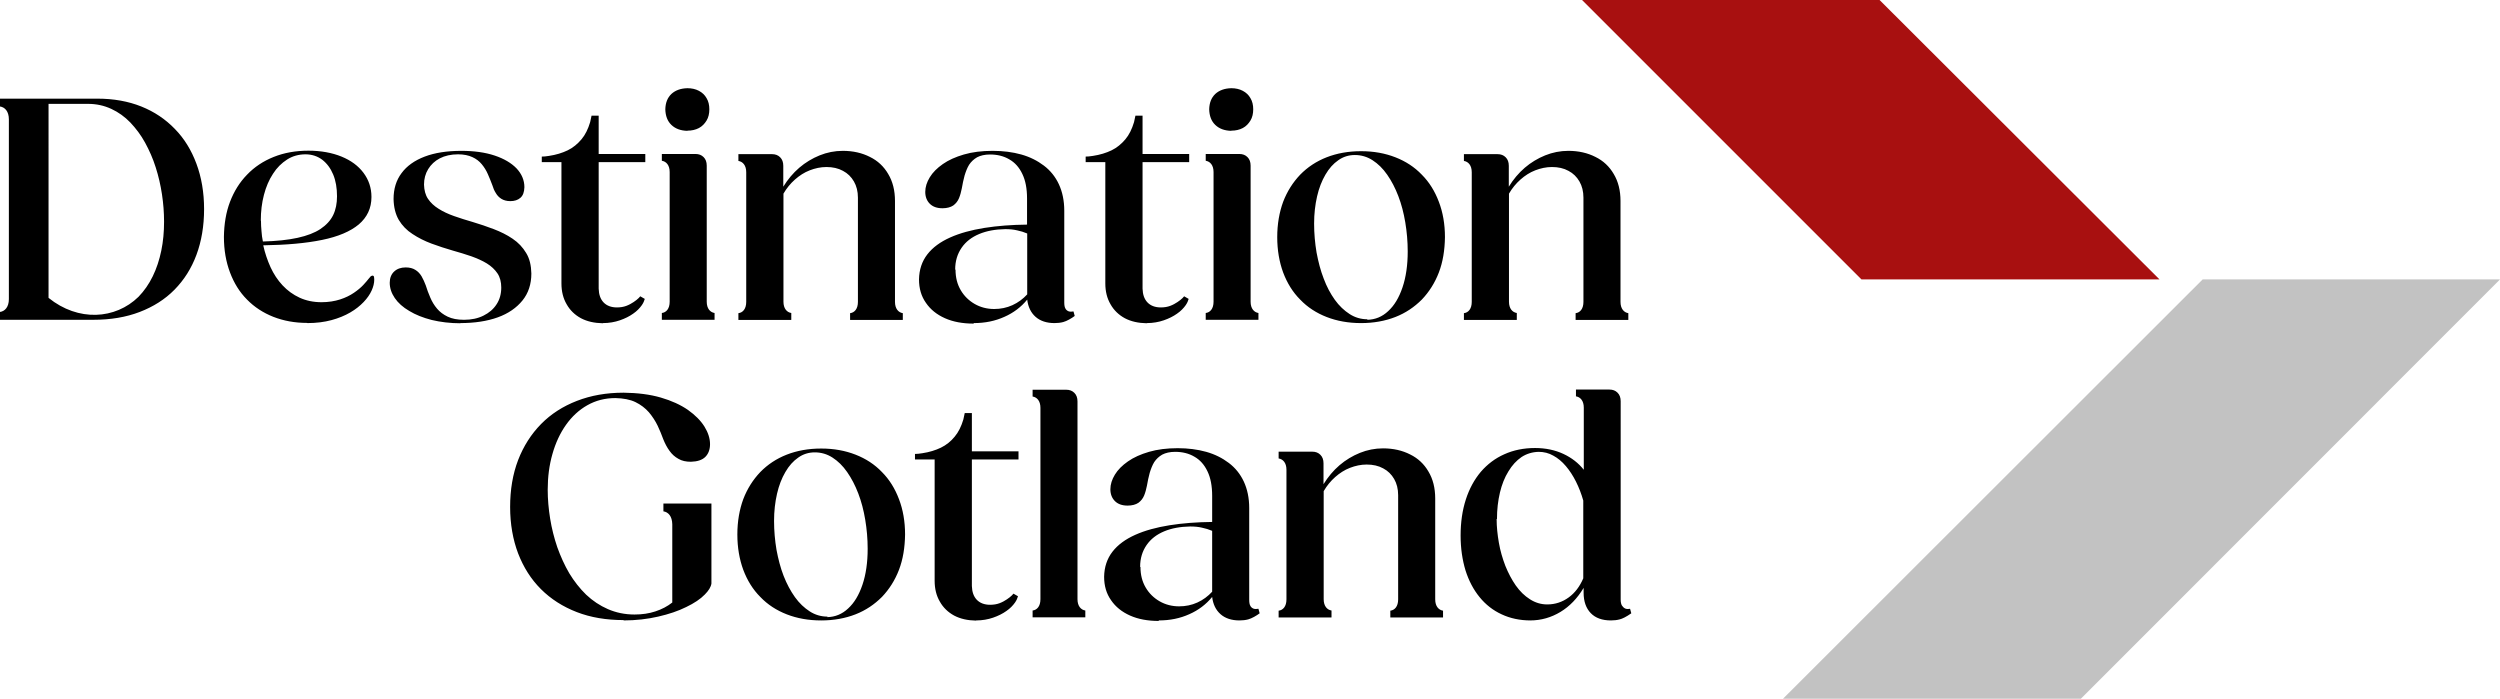
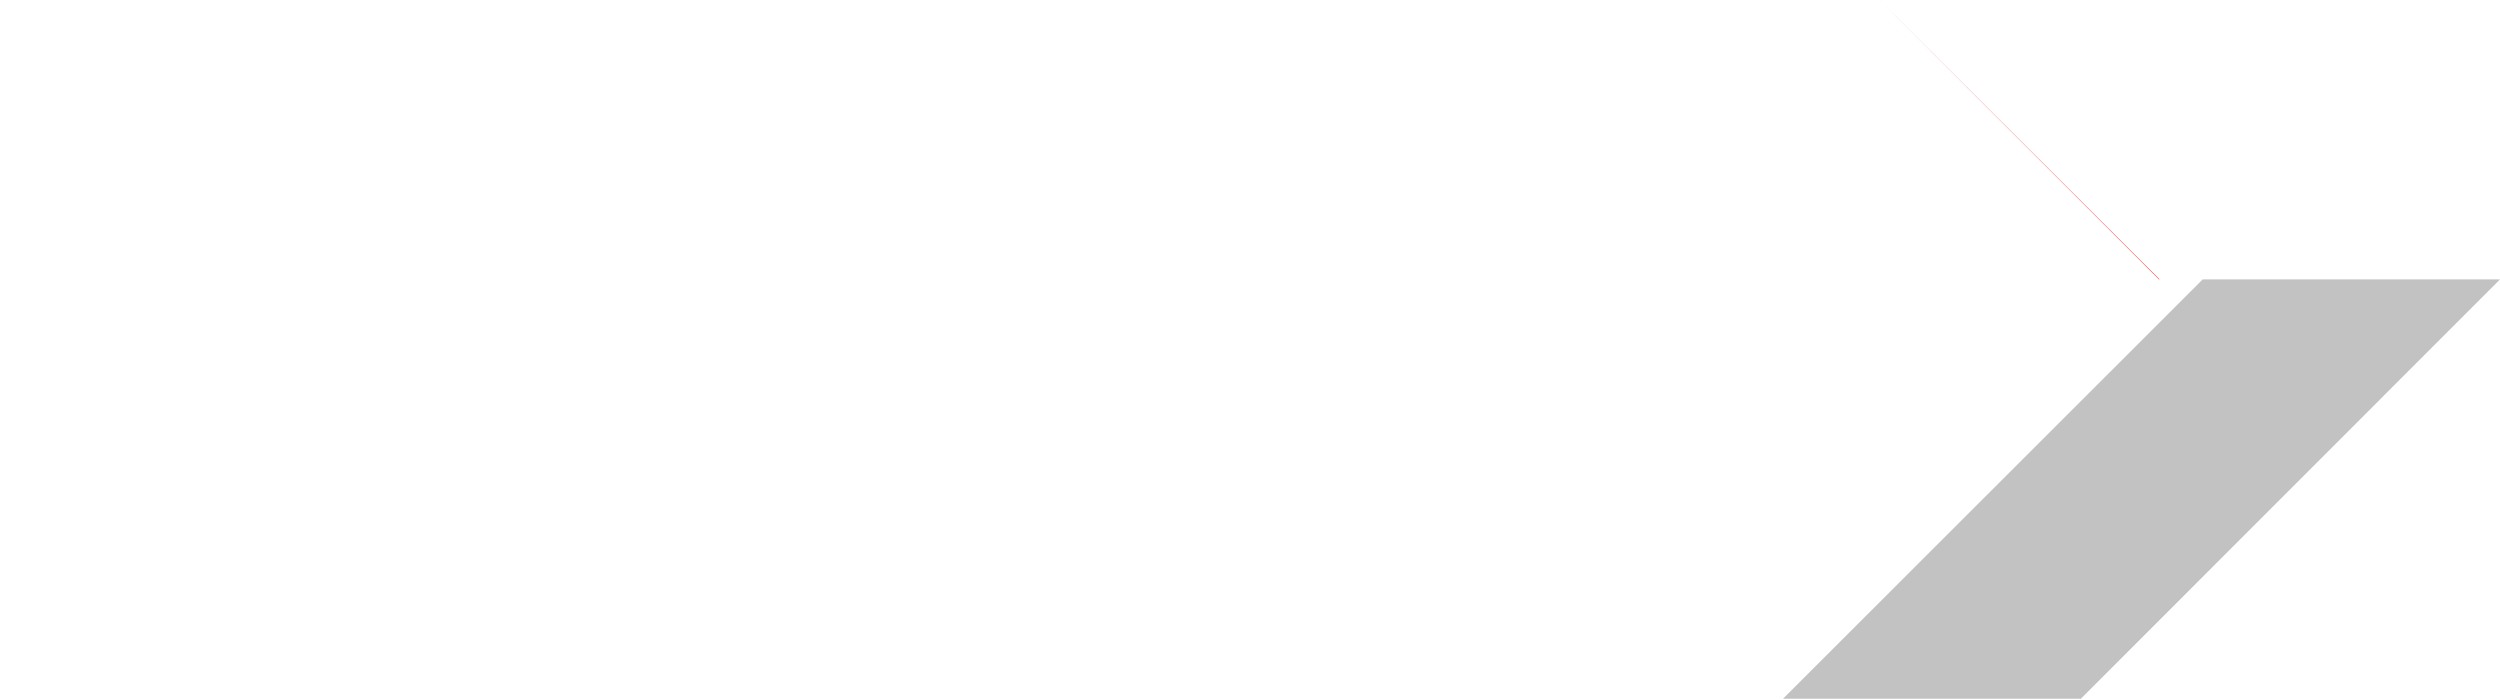
<svg xmlns="http://www.w3.org/2000/svg" xml:space="preserve" fill-rule="evenodd" clip-rule="evenodd" image-rendering="optimizeQuality" shape-rendering="geometricPrecision" text-rendering="geometricPrecision" viewBox="2815 1992 14369 4016">
  <path fill="#c2c2c2" d="m13063 6008 2412-2410h1709l-2409 2410z" />
-   <path fill="#a81010" d="m15227 3598-1609-1606h-1710l1606 1606z" />
-   <path fill-rule="nonzero" d="M6877 2944c0-21-6-37-18-49s-27-18-47-18h-193v39c25 4 45 25 45 65v745c0 41-20 62-45 65v39h303v-39c-25-4-45-25-45-65v-782zm3126 0c0-21-6-37-18-49s-27-18-47-18h-193v39c25 4 45 25 45 65v745c0 41-20 62-45 65v39h303v-39c-25-4-45-25-45-65v-782zm-1591 905c65 0 123-12 176-36 52-23 96-56 131-99 5 42 21 75 48 99s64 36 109 36c18 0 35-2 50-6 20-5 49-22 66-35l-7-26c-10 2-21 2-29-1-9-4-15-10-18-17-4-7-6-18-6-34v-527c0-58-11-109-31-152s-49-79-86-107-80-50-130-64-105-21-165-21c-62 0-117 7-165 21s-88 32-121 55-58 48-75 76-26 56-26 84 9 51 26 68 41 26 73 26c26 0 47-6 62-16 15-11 26-25 33-42s12-36 16-56c4-26 10-50 16-74 7-23 15-44 26-62 12-18 27-32 46-43 19-10 44-16 74-16 42 0 79 9 111 28 32 18 57 46 75 84 18 37 27 84 27 141v150c-88 1-170 7-245 19s-141 30-197 55-100 57-131 97-47 88-48 144c0 52 13 97 40 135 26 38 62 67 109 88s102 31 165 31zm-107-308c0-49 13-90 37-125s58-61 101-79 93-27 150-28c25 0 47 2 68 7 20 4 39 10 58 18v350c-24 26-52 47-85 62s-68 22-105 22c-41 0-79-10-112-29s-60-45-80-79-30-73-30-118zm1102 308c35 0 68-6 97-16s55-23 76-38c22-15 38-32 50-49 9-13 14-25 17-36l-26-15c-3 3-5 6-9 10-7 7-17 15-29 23s-26 16-42 22-34 9-54 9c-33 0-59-10-77-29s-27-45-28-79v-727h268v-47h-268v-220h-41c-2 9-6 29-8 37-12 40-28 73-50 99s-48 48-79 63-67 26-107 32c-18 3-31 4-41 4h-1v32h113v697c0 46 10 86 30 120 19 34 47 61 82 80 36 19 77 28 126 29zm-3126 0c35 0 68-6 97-16s55-23 76-38c22-15 38-32 50-49 9-13 14-25 17-36l-26-15c-3 3-5 6-9 10-7 7-17 15-29 23s-26 16-42 22-34 9-54 9c-33 0-59-10-77-29s-27-45-28-79v-727h268v-47h-268v-220h-41c-2 9-6 29-8 37-12 40-28 73-50 99s-48 48-79 63-67 26-107 32c-18 3-31 4-41 4h-1v32h113v697c0 46 10 86 30 120 19 34 47 61 82 80 36 19 77 28 126 29zm5252-19v-39c-25-4-45-25-45-65v-621c18-31 40-58 66-81s54-41 85-53 63-19 96-19c36 0 68 7 95 22 27 14 48 35 63 61s23 57 23 93v599c0 41-20 62-45 65v39h303v-39c-25-4-45-25-45-65v-580c0-60-13-112-39-155-25-43-60-76-105-98-45-23-97-35-156-35-46 0-91 9-133 26s-82 41-117 71c-36 31-66 67-92 109v-120c0-21-6-37-18-49s-27-18-47-18h-193v39c25 4 45 25 45 65v745c0 41-20 62-45 65v39h303zm-4170 0v-39c-25-4-45-25-45-65v-621c18-31 40-58 66-81s54-41 85-53 63-19 96-19c36 0 68 7 95 22 27 14 48 35 63 61s23 57 23 93v599c0 41-20 62-45 65v39h303v-39c-25-4-45-25-45-65v-580c0-60-13-112-39-155-25-43-60-76-105-98-45-23-97-35-156-35-46 0-91 9-133 26s-82 41-117 71c-36 31-66 67-92 109v-120c0-21-6-37-18-49s-27-18-47-18h-193v39c25 4 45 25 45 65v745c0 41-20 62-45 65v39h303zm-4010 0c98 0 187-15 265-45s145-72 200-128 97-122 126-200 44-166 44-263c0-96-15-183-44-261s-70-145-124-200c-54-56-118-99-193-129s-159-45-252-45h-560v45c28 4 51 28 51 74v1033c0 46-23 70-51 74v45h537zm-32-1241c49 0 93 10 134 29s77 45 109 78c32 34 61 72 85 116s45 91 61 142c16 50 28 102 36 155s12 105 12 157c0 58-5 114-16 167s-27 102-49 147-49 84-82 118c-133 130-346 144-517 6V2589h226zm7317 1260c72 0 138-12 197-35s109-57 152-100c42-44 75-96 98-156s34-128 35-203c0-75-12-143-35-203-23-61-55-113-98-156-42-44-93-77-152-100s-124-35-197-35-139 12-198 35-110 57-152 100c-42 44-75 96-98 156-22 60-34 128-34 203s12 143 34 203c23 61 55 113 98 156 42 44 93 77 152 100s125 35 198 35zm36-22c-37 0-71-10-102-30s-60-47-85-82-47-76-64-122c-18-46-31-97-41-150-9-54-14-109-14-166 0-56 6-108 17-156s27-89 48-125 45-63 74-83c28-20 60-30 95-30 37 0 71 10 102 30s59 47 84 83 46 76 64 123 31 97 40 151 14 110 14 167c0 79-10 148-30 207s-47 104-82 136c-35 33-75 49-120 50zm-782-1084c25 0 47-5 66-15s33-25 44-43 16-40 16-65c0-24-5-46-16-64-10-18-25-32-44-42s-41-15-66-15c-39 1-69 12-92 33-23 22-34 51-35 88 1 38 12 68 35 90s53 33 92 34zm-3126 0c25 0 47-5 66-15s33-25 44-43 16-40 16-65c0-24-5-46-16-64-10-18-25-32-44-42s-41-15-66-15c-39 1-69 12-92 33-23 22-34 51-35 88 1 38 12 68 35 90s53 33 92 34zM5460 3849c83 0 155-11 216-33s108-55 142-97 51-94 51-155c-1-46-10-86-30-118-19-32-45-60-78-82-32-22-69-40-108-55-40-15-80-29-121-41-38-11-73-22-107-34s-64-26-89-42c-26-16-46-35-61-57s-22-50-23-82c0-33 8-63 24-89s38-47 67-62 64-23 105-23c33 0 60 6 82 16s40 24 54 41 26 36 35 57 18 42 26 64c5 17 11 31 20 45 8 14 19 25 32 33s30 13 51 13c24 0 43-6 58-19s22-33 23-61c0-41-16-77-45-108-30-31-72-56-126-74s-118-27-191-27c-83 0-153 11-211 33s-103 54-133 95c-31 41-46 91-46 149 1 47 11 87 30 120 20 33 46 60 79 81 33 22 69 40 109 55s81 28 122 40c38 11 73 21 107 33 33 12 63 25 89 41s46 35 61 57 22 50 22 82c0 36-9 69-27 96-18 28-43 49-75 65s-69 24-112 24c-38 0-69-6-94-18s-45-27-61-46-29-40-39-64c-10-23-19-47-26-70-7-19-15-36-24-52-9-15-21-28-36-37-14-9-33-14-55-14-28 0-50 8-67 24-16 15-25 37-25 64 0 31 10 60 29 88s47 53 83 74c36 22 79 39 129 52 50 12 106 19 167 19zm-879 0c52 0 98-6 139-17s77-26 108-44 56-38 77-60 36-44 46-66 15-43 15-62c0-9-1-16-2-19-2-3-4-5-7-5-4 0-7 2-11 4-3 3-7 8-12 14-7 9-17 21-31 36s-32 30-54 45-48 28-79 38-67 16-107 16c-47 0-89-9-126-26s-70-41-98-71-51-65-69-104c-18-40-32-81-42-126 133-2 246-12 338-31 93-19 163-49 211-89 48-41 73-93 73-158 0-53-16-99-46-139s-72-71-126-93-118-34-190-34c-74 0-140 12-200 36s-111 58-153 102c-43 44-75 96-98 156s-34 128-35 201c0 76 12 144 35 205s55 113 98 156c42 43 93 76 151 99 59 23 123 35 195 35zm-267-589c0-53 6-102 18-148s29-86 52-121c22-35 50-62 81-82s67-30 106-30c37 0 69 11 96 31 27 21 48 49 63 85s22 78 22 125c0 41-7 77-22 108s-40 58-73 80-77 39-132 51-121 19-199 21c-4-20-7-39-8-59-2-20-3-40-3-60zm7296 2298c63 0 121-17 174-49s97-78 133-138v28c0 50 14 89 41 117s66 42 116 42c18 0 35-2 50-6 14-3 39-15 67-35l-7-26c-11 2-22 2-29-2-8-4-13-10-18-17-4-7-7-18-7-34V4298c0-21-6-37-18-49s-27-18-47-18h-192v39c25 4 45 25 45 65v357c-31-39-70-69-117-91s-102-34-163-34c-65 0-124 12-177 36-52 23-97 57-135 101-37 44-66 97-86 159s-30 131-30 207c0 74 10 140 28 200 19 60 46 111 81 154s77 76 127 99c49 23 105 35 166 35zm-191-583c0-55 6-105 17-152 11-46 27-87 49-122 21-35 46-62 75-82 29-19 62-29 98-30 31 0 59 7 85 22 26 14 50 34 72 60s41 55 58 89 31 70 42 109v447c-20 47-48 84-84 110s-77 40-123 40c-36 0-69-10-100-30-30-19-57-45-81-79-23-33-43-71-60-113-16-42-29-86-37-132s-13-92-13-137zm-951 565v-39c-25-4-45-25-45-65v-621c18-31 40-58 66-81s54-41 85-53 63-19 96-19c36 0 68 7 95 22 27 14 48 35 63 61s23 57 23 93v599c0 41-20 62-45 65v39h303v-39c-25-4-45-25-45-65v-580c0-60-13-112-39-155-25-43-60-76-105-98-45-23-97-35-156-35-46 0-91 9-133 26s-82 41-117 71c-36 31-66 67-92 109v-120c0-21-6-37-18-49s-27-18-47-18h-193v39c25 4 45 25 45 65v745c0 41-20 62-45 65v39h303zm-993 18c65 0 123-12 176-36 52-23 96-56 131-99 5 42 21 75 48 99s64 36 109 36c18 0 35-2 50-6 20-5 49-22 66-35l-7-26c-10 2-21 2-29-1-9-4-15-10-18-17-4-7-6-18-6-34v-527c0-58-11-109-31-152s-49-79-86-107-80-50-130-64-105-21-164-21c-62 0-117 7-165 21s-88 32-121 55-58 48-75 76-26 56-26 84 9 51 26 68 41 26 73 26c26 0 47-6 62-16 15-11 26-25 33-42s12-36 16-56c4-26 10-50 16-74 7-23 15-44 26-62 12-18 27-32 46-43 19-10 44-16 74-16 42 0 79 9 111 28 32 18 57 46 75 84 18 37 27 84 27 141v150c-88 1-170 7-245 19s-141 30-197 55-100 57-131 97-47 88-48 144c0 52 13 97 40 135 26 38 62 67 109 88s102 31 165 31zm-107-308c0-49 13-90 37-125s58-61 101-79 93-27 150-28c25 0 47 2 68 7 20 4 39 10 58 18v350c-24 26-52 47-85 62s-68 22-105 22c-41 0-79-10-112-29s-60-45-80-79-30-73-30-118zm-315 290v-39c-25-4-45-25-45-65V4299c0-21-6-37-18-49s-27-18-47-18h-193v39c25 4 45 25 45 65v1100c0 41-20 62-45 65v39h303zm-627 18c35 0 68-6 97-16s55-23 76-38c22-15 38-32 50-49 9-13 14-25 17-36l-26-15c-3 3-5 6-9 10-7 7-17 15-29 23s-26 16-42 22-34 9-54 9c-33 0-59-10-77-29s-27-45-28-79v-727h268v-47h-268v-220h-41c-2 9-6 29-8 37-12 40-28 73-50 99-21 26-48 48-79 63s-67 26-107 32c-18 3-31 4-41 4h-1v32h113v697c0 46 10 86 30 120 19 34 47 61 82 80 36 19 77 28 126 29zm-891 0c72 0 138-12 197-35s109-57 152-100c42-44 75-96 98-156s34-128 35-203c0-75-12-143-35-203-23-61-55-113-98-156-42-44-93-77-152-100s-124-35-197-35-139 12-198 35-110 57-152 100c-42 44-75 96-98 156-22 60-34 128-34 203s12 143 34 203c23 61 55 113 98 156 42 44 93 77 152 100s125 35 198 35zm36-22c-37 0-71-10-102-30s-60-47-85-82-47-76-65-122-31-97-41-150c-9-54-14-109-14-166 0-56 6-108 17-156s27-89 48-125 45-63 74-83c28-20 60-30 95-30 37 0 71 10 102 30s59 47 84 83 46 76 64 123 31 97 40 151 14 110 14 167c0 79-10 148-30 207s-47 104-82 136c-35 33-75 49-120 50zm-1173 22c72 0 139-8 200-22s115-32 161-55c46-22 82-46 107-72 22-22 35-43 38-63v-460h-276v45c28 4 50 28 51 74v450c-28 22-60 39-97 51-36 12-76 18-120 18-56 0-107-11-153-31s-88-48-125-83c-37-36-69-77-97-123-27-46-50-97-69-150-18-53-32-108-41-164s-14-112-14-166c0-74 9-142 27-205 18-64 44-120 78-168s75-86 123-113 101-41 161-41c45 1 84 8 115 23s57 35 78 59c20 24 37 50 50 77s23 53 32 77c10 25 22 48 36 67 14 20 31 35 51 46 20 12 44 17 72 17 37-1 65-10 83-28s27-43 27-73c0-33-11-67-32-101-22-35-53-66-95-96-42-29-94-53-156-71s-133-27-214-28c-99 0-188 16-268 47s-149 75-206 133-101 127-132 207c-31 81-46 171-46 270 0 98 16 188 46 267 31 80 74 148 131 205s126 101 206 132 170 46 270 46z" />
+   <path fill="#a81010" d="m15227 3598-1609-1606l1606 1606z" />
</svg>